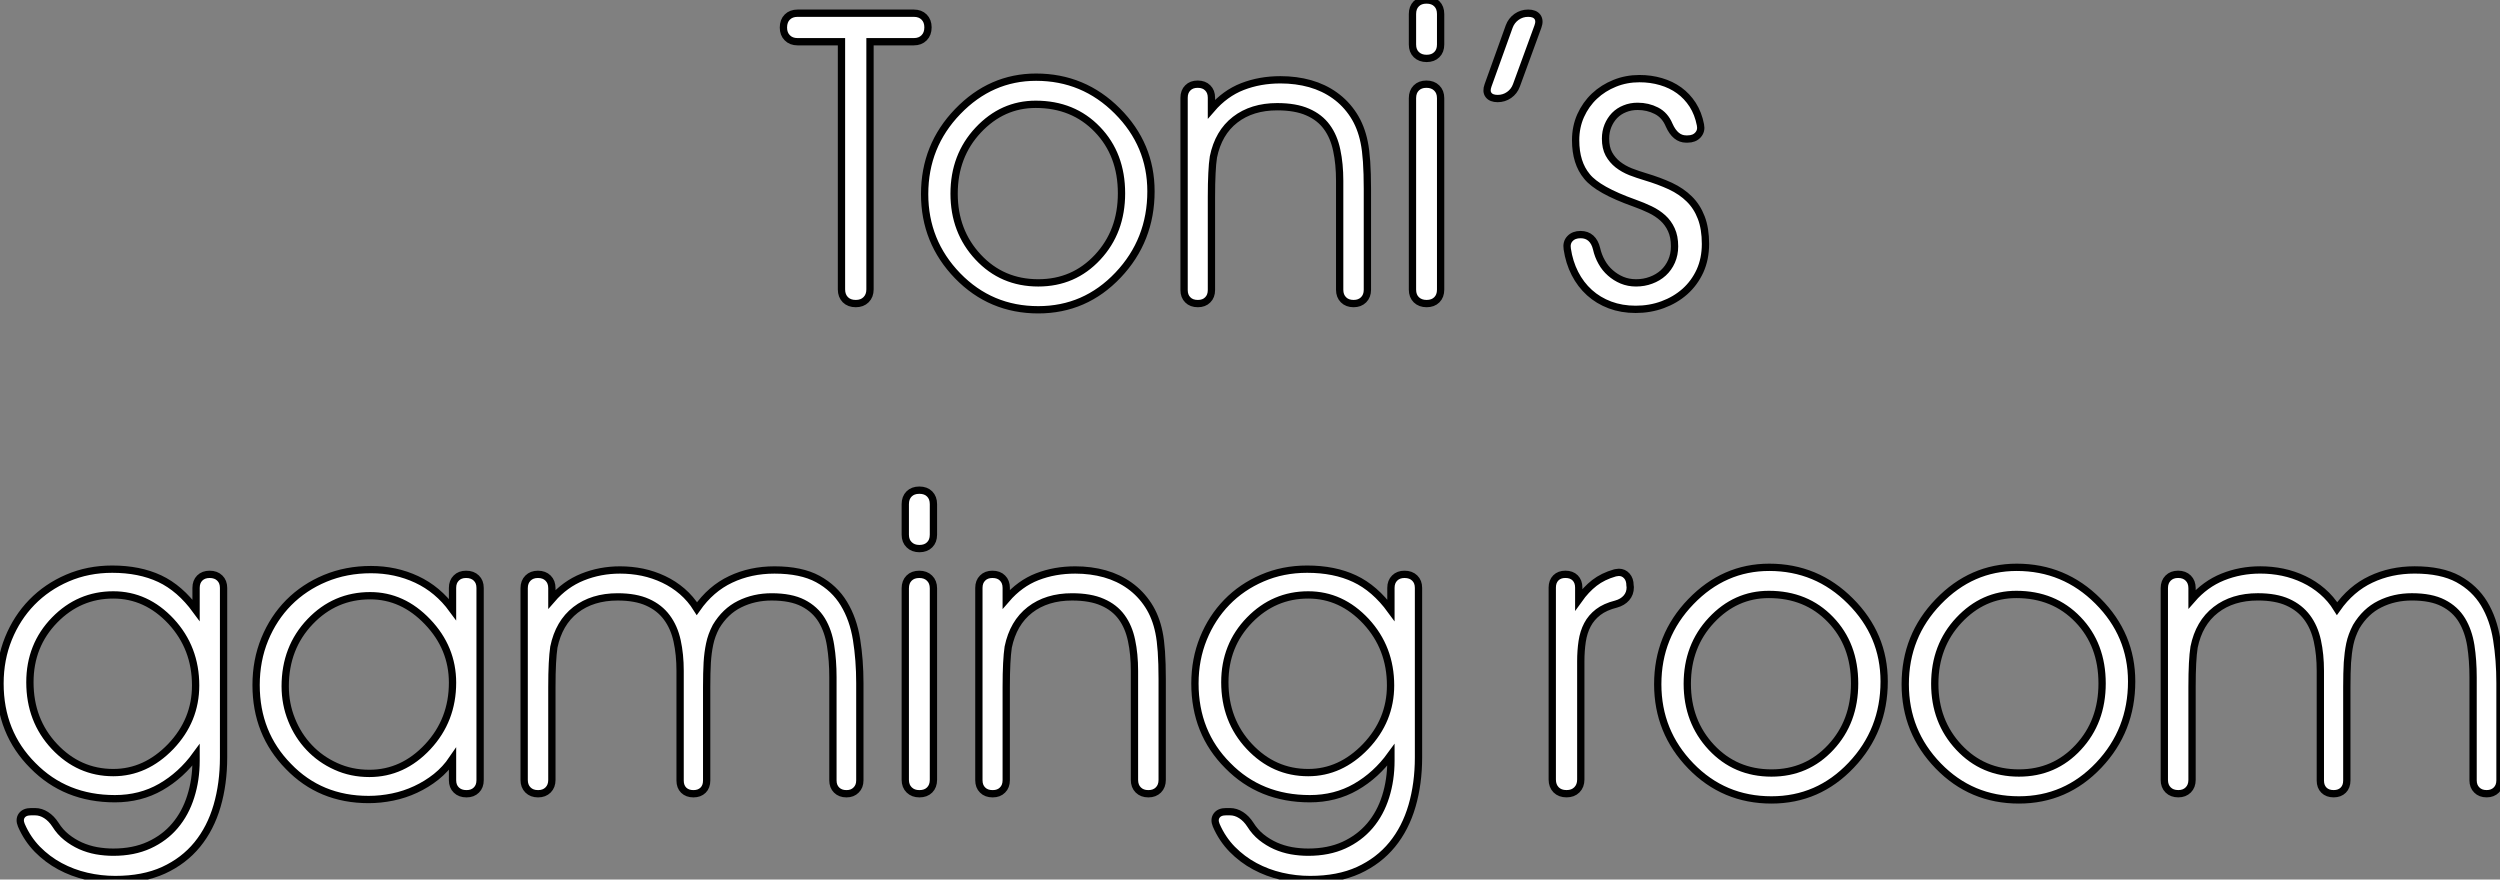
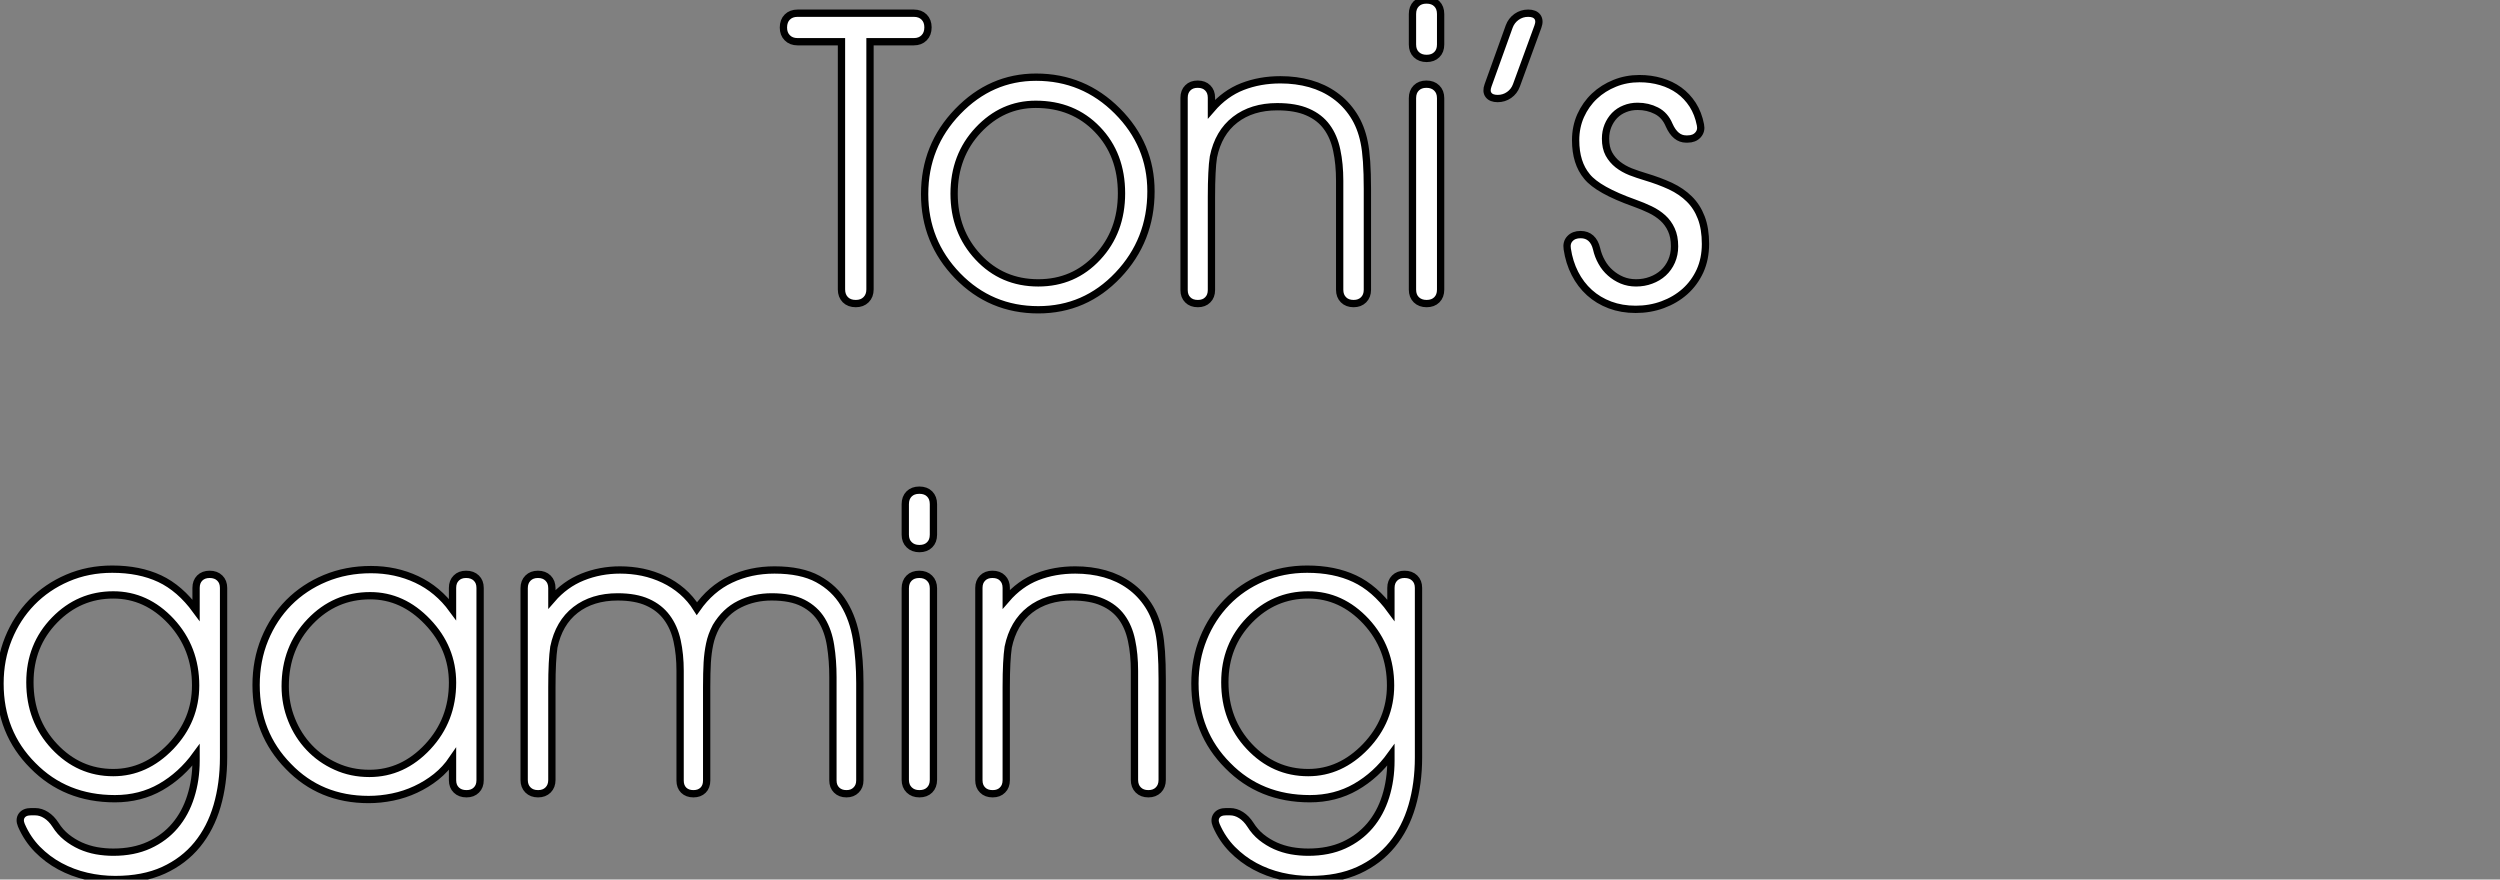
<svg xmlns="http://www.w3.org/2000/svg" viewBox="1.001 0.888 342.739 120.58">
  <rect x="1.001" y="0.888" width="342.739" height="120.58" fill="#808080" stroke="none" />
  <path d="M12.20-35.90L12.20-1.94Q12.20-1.07 11.66-0.53Q11.13 0 10.25 0L10.25 0Q9.35 0 8.82-0.53Q8.29-1.07 8.29-1.94L8.29-1.94L8.29-35.90L2.27-35.90Q1.39-35.90 0.86-36.44Q0.33-36.97 0.33-37.84L0.33-37.84Q0.33-38.75 0.86-39.28Q1.39-39.81 2.27-39.81L2.27-39.81L18.21-39.81Q19.09-39.81 19.62-39.28Q20.15-38.75 20.15-37.87L20.15-37.87Q20.15-36.97 19.62-36.44Q19.09-35.90 18.21-35.90L18.21-35.90L12.20-35.90ZM23.73-15.07L23.73-15.07Q23.73-9.90 27.03-6.37Q30.32-2.84 35.27-2.84L35.27-2.84Q40.14-2.84 43.41-6.36Q46.68-9.87 46.68-15.12L46.68-15.12Q46.68-20.45 43.37-23.88Q40.06-27.32 34.92-27.32L34.92-27.32Q30.35-27.32 27.04-23.79Q23.73-20.26 23.73-15.07ZM19.69-15.01L19.69-15.01Q19.69-21.63 24.23-26.33Q28.77-31.04 34.97-31.04L34.97-31.04Q41.48-31.04 46.10-26.41Q50.72-21.79 50.72-15.39L50.72-15.39Q50.72-8.67 46.21-3.91Q41.70 0.85 35.27 0.85L35.27 0.85Q28.74 0.85 24.21-3.81Q19.69-8.48 19.69-15.01ZM55.26-1.86L55.26-28.22Q55.26-29.07 55.77-29.57Q56.27-30.08 57.12-30.08L57.12-30.08Q58.00-30.08 58.50-29.57Q59.01-29.07 59.01-28.22L59.01-28.22L59.01-26.66Q60.87-28.82 63.26-29.75Q65.65-30.68 68.47-30.68L68.47-30.68Q70.63-30.68 72.53-30.15Q74.43-29.61 75.93-28.53Q77.44-27.45 78.48-25.85Q79.52-24.25 79.95-22.12L79.95-22.12Q80.39-20.02 80.39-15.72L80.39-15.72L80.39-1.89Q80.39-1.04 79.87-0.52Q79.35 0 78.50 0L78.50 0Q77.63 0 77.11-0.52Q76.59-1.04 76.59-1.89L76.59-1.89L76.59-16.84Q76.59-19.14 76.19-21.01Q75.80-22.89 74.83-24.21Q73.86-25.54 72.20-26.26Q70.55-26.99 68.03-26.99L68.03-26.99Q64.56-26.99 62.26-25.21Q59.96-23.43 59.28-20.10L59.28-20.10Q59.14-19.22 59.08-17.87Q59.01-16.52 59.01-14.63L59.01-14.63L59.01-1.86Q59.01-1.01 58.50-0.51Q58.00 0 57.15 0L57.15 0Q56.27 0 55.77-0.51Q55.26-1.01 55.26-1.86L55.26-1.86ZM86.57-1.91L86.57-28.16Q86.57-29.04 87.09-29.56Q87.61-30.08 88.48-30.08L88.48-30.08Q89.36-30.08 89.89-29.56Q90.43-29.04 90.43-28.16L90.43-28.16L90.43-1.91Q90.43-1.04 89.91-0.52Q89.39 0 88.51 0L88.51 0Q87.64 0 87.10-0.52Q86.57-1.04 86.57-1.91L86.57-1.91ZM88.48-41.62L88.51-41.62Q89.39-41.62 89.91-41.10Q90.43-40.58 90.43-39.70L90.43-39.70L90.43-35.52Q90.43-34.64 89.91-34.13Q89.39-33.61 88.51-33.61L88.51-33.61Q87.64-33.61 87.10-34.13Q86.57-34.64 86.57-35.52L86.57-35.52L86.57-39.70Q86.57-40.58 87.09-41.10Q87.61-41.62 88.48-41.62L88.48-41.62ZM103.77-37.98L100.82-29.91Q100.52-29.09 99.82-28.60Q99.12-28.11 98.25-28.11L98.25-28.11Q97.37-28.11 97.00-28.60Q96.63-29.09 96.93-29.91L96.93-29.91L99.83-37.98Q100.13-38.80 100.84-39.31Q101.55-39.81 102.43-39.81L102.43-39.81Q103.33-39.81 103.70-39.31Q104.07-38.80 103.77-37.98L103.77-37.98ZM107.79-7.49L107.79-7.49Q107.65-8.37 108.17-8.91Q108.69-9.46 109.62-9.46L109.62-9.46Q110.47-9.46 111.03-8.96Q111.59-8.45 111.81-7.52L111.81-7.52Q112.03-6.54 112.51-5.69Q112.98-4.84 113.70-4.21Q114.41-3.58 115.29-3.21Q116.18-2.84 117.22-2.84L117.22-2.84Q118.32-2.84 119.27-3.20Q120.23-3.55 120.96-4.21Q121.68-4.87 122.09-5.80Q122.50-6.73 122.50-7.85L122.50-7.85Q122.50-9.19 122.06-10.13Q121.63-11.07 120.89-11.74Q120.15-12.41 119.15-12.89Q118.15-13.37 117.00-13.78L117.00-13.78Q112-15.56 110.50-17.42L110.50-17.42Q108.94-19.28 108.94-22.39L108.94-22.39Q108.94-24.23 109.63-25.77Q110.33-27.32 111.52-28.44Q112.71-29.56 114.30-30.20Q115.88-30.84 117.69-30.84L117.69-30.84Q119.25-30.84 120.64-30.43Q122.04-30.02 123.13-29.23Q124.22-28.44 124.99-27.25Q125.75-26.06 126.05-24.50L126.05-24.50Q126.22-23.68 125.71-23.12Q125.21-22.56 124.28-22.56L124.28-22.56L124.09-22.56Q122.61-22.56 121.76-24.47L121.76-24.47Q121.19-25.84 120.01-26.44Q118.84-27.04 117.44-27.04L117.44-27.04Q116.48-27.04 115.68-26.71Q114.87-26.39 114.28-25.79Q113.70-25.18 113.37-24.38Q113.04-23.57 113.04-22.61L113.04-22.61Q113.04-21.36 113.50-20.51Q113.97-19.66 114.73-19.06Q115.50-18.46 116.48-18.07Q117.47-17.69 118.48-17.39L118.48-17.39Q120.39-16.82 121.93-16.11Q123.46-15.39 124.52-14.34Q125.59-13.29 126.16-11.79Q126.74-10.28 126.74-8.18L126.74-8.18Q126.74-6.13 125.99-4.47Q125.23-2.82 123.92-1.65Q122.61-0.49 120.87 0.15Q119.14 0.79 117.17 0.79L117.17 0.79Q115.25 0.79 113.65 0.19Q112.05-0.41 110.84-1.50Q109.62-2.60 108.84-4.13Q108.06-5.66 107.79-7.49Z" fill="white" stroke="black" transform="translate(108.402 0) scale(1 1) translate(-0.328 42.508)" />
  <path d="M5.71 2.46L6.26 2.46Q7.05 2.46 7.78 2.93Q8.50 3.39 9.05 4.24L9.05 4.24Q9.68 5.25 10.57 5.96Q11.46 6.67 12.50 7.14Q13.54 7.60 14.68 7.81Q15.83 8.01 16.98 8.01L16.98 8.01Q19.77 8.01 21.89 7.04Q24.01 6.07 25.44 4.38Q26.88 2.68 27.60 0.38Q28.33-1.91 28.33-4.54L28.33-4.54L28.33-5.33Q26.30-2.54 23.50-0.93Q20.70 0.68 17.20 0.68L17.20 0.68Q10.42 0.68 5.96-3.86L5.96-3.86Q1.45-8.37 1.45-15.12L1.45-15.12Q1.45-18.43 2.61-21.29Q3.77-24.14 5.82-26.25Q7.88-28.36 10.69-29.57Q13.51-30.79 16.84-30.79L16.84-30.79Q20.56-30.79 23.34-29.49Q26.11-28.19 28.33-25.16L28.33-25.16L28.33-28.22Q28.33-29.07 28.83-29.57Q29.34-30.08 30.19-30.08L30.19-30.08Q31.06-30.08 31.58-29.57Q32.10-29.07 32.10-28.22L32.10-28.22L32.10-4.98Q32.10-1.39 31.21 1.67Q30.32 4.73 28.49 6.97Q26.66 9.21 23.87 10.49Q21.08 11.76 17.25 11.76L17.25 11.76Q15.26 11.76 13.32 11.31Q11.38 10.86 9.67 9.94Q7.96 9.02 6.58 7.62Q5.20 6.21 4.38 4.32L4.38 4.32Q4.05 3.53 4.43 2.99Q4.81 2.46 5.71 2.46L5.71 2.46ZM5.55-15.29L5.55-15.29Q5.55-10.06 8.91-6.48L8.91-6.48Q12.28-2.90 16.98-2.90L16.98-2.90Q21.41-2.90 24.86-6.48L24.86-6.48Q28.27-10.06 28.27-14.85L28.27-14.85Q28.27-19.99 24.91-23.63L24.91-23.63Q21.52-27.26 16.98-27.26L16.98-27.26Q12.30-27.26 8.94-23.82L8.94-23.82Q5.55-20.34 5.55-15.29ZM63.49-15.23L63.49-15.23Q63.49-19.99 60.07-23.57L60.07-23.57Q56.66-27.15 52.20-27.15L52.20-27.15Q47.36-27.15 43.97-23.60L43.97-23.60Q40.55-20.02 40.55-14.74L40.55-14.74Q40.55-12.30 41.43-10.13Q42.30-7.96 43.85-6.33Q45.39-4.70 47.50-3.75Q49.60-2.79 52.09-2.79L52.09-2.79Q56.68-2.79 60.10-6.45L60.10-6.45Q63.49-10.09 63.49-15.23ZM63.49-25.27L63.49-28.22Q63.49-29.07 64.00-29.57Q64.50-30.08 65.35-30.08L65.35-30.08Q66.23-30.08 66.75-29.57Q67.27-29.07 67.27-28.22L67.27-28.22L67.27-1.86Q67.27-1.01 66.76-0.51Q66.25 0 65.41 0L65.41 0Q64.53 0 64.01-0.51Q63.49-1.01 63.49-1.86L63.49-1.86L63.49-4.76Q62.54-3.36 61.24-2.32Q59.94-1.29 58.43-0.59Q56.93 0.11 55.28 0.45Q53.62 0.79 51.98 0.79L51.98 0.79Q45.36 0.79 40.99-3.75L40.99-3.75Q36.56-8.26 36.56-14.90L36.56-14.90Q36.56-18.29 37.75-21.19Q38.94-24.09 41.04-26.21Q43.15-28.33 46.03-29.53Q48.92-30.73 52.31-30.73L52.31-30.73Q55.70-30.73 58.58-29.38Q61.47-28.03 63.49-25.27L63.49-25.27ZM119.33-15.18L119.33-1.83Q119.33-1.01 118.82-0.51Q118.32 0 117.50 0L117.50 0Q116.65 0 116.14-0.51Q115.64-1.01 115.64-1.83L115.64-1.83L115.64-15.97Q115.64-18.29 115.32-20.30Q115.01-22.31 114.11-23.80Q113.20-25.29 111.55-26.14Q109.89-26.99 107.24-26.99L107.24-26.99Q104.84-26.99 102.85-26.00Q100.87-25.02 99.61-22.91L99.61-22.91Q98.98-21.71 98.74-20.52Q98.49-19.33 98.41-17.99L98.41-17.99Q98.33-16.60 98.33-14.63L98.33-14.63L98.33-1.80Q98.33-0.98 97.84-0.49Q97.34 0 96.52 0L96.52 0Q95.68 0 95.18-0.49Q94.69-0.98 94.69-1.80L94.69-1.80L94.69-16.84Q94.69-19.09 94.28-20.96Q93.87-22.83 92.87-24.17Q91.88-25.51 90.23-26.25Q88.59-26.99 86.13-26.99L86.13-26.99Q82.66-26.99 80.36-25.21Q78.07-23.43 77.38-20.10L77.38-20.10Q77.25-19.22 77.18-17.87Q77.11-16.52 77.11-14.63L77.11-14.63L77.11-1.89Q77.11-1.04 76.59-0.52Q76.07 0 75.22 0L75.22 0Q74.35 0 73.83-0.52Q73.31-1.04 73.31-1.89L73.31-1.89L73.31-28.19Q73.31-29.04 73.83-29.56Q74.35-30.08 75.20-30.08L75.20-30.08Q76.07-30.08 76.59-29.56Q77.11-29.04 77.11-28.19L77.11-28.19L77.11-26.66Q78.91-28.74 81.32-29.71Q83.73-30.68 86.46-30.68L86.46-30.68Q88.02-30.68 89.54-30.37Q91.05-30.05 92.44-29.39Q93.82-28.74 94.98-27.74Q96.14-26.74 96.99-25.38L96.99-25.38Q98.90-28.11 101.62-29.39Q104.34-30.68 107.63-30.68L107.63-30.68Q111.29-30.68 113.57-29.44Q115.86-28.19 117.14-26.07Q118.43-23.95 118.88-21.14Q119.33-18.32 119.33-15.18L119.33-15.18ZM125.56-1.91L125.56-28.16Q125.56-29.04 126.08-29.56Q126.60-30.08 127.48-30.08L127.48-30.08Q128.35-30.08 128.88-29.56Q129.42-29.04 129.42-28.16L129.42-28.16L129.42-1.91Q129.42-1.04 128.90-0.52Q128.38 0 127.50 0L127.50 0Q126.63 0 126.10-0.52Q125.56-1.04 125.56-1.91L125.56-1.91ZM127.48-41.62L127.50-41.62Q128.38-41.62 128.90-41.10Q129.42-40.58 129.42-39.70L129.42-39.70L129.42-35.52Q129.42-34.64 128.90-34.13Q128.38-33.61 127.50-33.61L127.50-33.61Q126.63-33.61 126.10-34.13Q125.56-34.64 125.56-35.52L125.56-35.52L125.56-39.70Q125.56-40.58 126.08-41.10Q126.60-41.62 127.48-41.62L127.48-41.62ZM135.65-1.86L135.65-28.22Q135.65-29.07 136.16-29.57Q136.66-30.08 137.51-30.08L137.51-30.08Q138.39-30.08 138.89-29.57Q139.40-29.07 139.40-28.22L139.40-28.22L139.40-26.66Q141.26-28.82 143.65-29.75Q146.04-30.68 148.86-30.68L148.86-30.68Q151.02-30.68 152.92-30.15Q154.82-29.61 156.32-28.53Q157.83-27.45 158.87-25.85Q159.91-24.25 160.34-22.12L160.34-22.12Q160.78-20.02 160.78-15.72L160.78-15.72L160.78-1.89Q160.78-1.04 160.26-0.52Q159.74 0 158.89 0L158.89 0Q158.02 0 157.50-0.52Q156.98-1.04 156.98-1.89L156.98-1.89L156.98-16.84Q156.98-19.14 156.58-21.01Q156.19-22.89 155.22-24.21Q154.25-25.54 152.59-26.26Q150.94-26.99 148.42-26.99L148.42-26.99Q144.95-26.99 142.65-25.21Q140.36-23.43 139.67-20.10L139.67-20.10Q139.54-19.22 139.47-17.87Q139.40-16.52 139.40-14.63L139.40-14.63L139.40-1.86Q139.40-1.01 138.89-0.51Q138.39 0 137.54 0L137.54 0Q136.66 0 136.16-0.51Q135.65-1.01 135.65-1.86L135.65-1.86ZM169.53 2.46L170.08 2.46Q170.87 2.46 171.60 2.93Q172.32 3.39 172.87 4.24L172.87 4.24Q173.50 5.25 174.38 5.96Q175.27 6.67 176.31 7.14Q177.35 7.60 178.50 7.81Q179.65 8.01 180.80 8.01L180.80 8.01Q183.59 8.01 185.71 7.04Q187.82 6.07 189.26 4.38Q190.70 2.68 191.42 0.38Q192.14-1.91 192.14-4.54L192.14-4.54L192.14-5.33Q190.12-2.54 187.32-0.93Q184.52 0.68 181.02 0.68L181.02 0.68Q174.23 0.68 169.78-3.86L169.78-3.86Q165.27-8.37 165.27-15.12L165.27-15.12Q165.27-18.43 166.43-21.29Q167.59-24.14 169.64-26.25Q171.69-28.36 174.51-29.57Q177.32-30.79 180.66-30.79L180.66-30.79Q184.38-30.79 187.15-29.49Q189.93-28.19 192.14-25.16L192.14-25.16L192.14-28.22Q192.14-29.07 192.65-29.57Q193.16-30.08 194.00-30.08L194.00-30.08Q194.88-30.08 195.40-29.57Q195.92-29.07 195.92-28.22L195.92-28.22L195.92-4.98Q195.92-1.39 195.03 1.67Q194.14 4.73 192.31 6.97Q190.48 9.21 187.69 10.49Q184.90 11.76 181.07 11.76L181.07 11.76Q179.07 11.76 177.13 11.31Q175.19 10.86 173.48 9.94Q171.77 9.02 170.39 7.62Q169.01 6.21 168.19 4.32L168.19 4.32Q167.86 3.53 168.25 2.99Q168.63 2.46 169.53 2.46L169.53 2.46ZM169.37-15.29L169.37-15.29Q169.37-10.06 172.73-6.48L172.73-6.48Q176.09-2.90 180.80-2.90L180.80-2.90Q185.23-2.90 188.67-6.48L188.67-6.48Q192.09-10.06 192.09-14.85L192.09-14.85Q192.09-19.99 188.73-23.63L188.73-23.63Q185.34-27.26 180.80-27.26L180.80-27.26Q176.12-27.26 172.76-23.82L172.76-23.82Q169.37-20.34 169.37-15.29Z" fill="white" stroke="black" transform="translate(0 67.2) scale(1 1) translate(-0.449 42.508)" />
-   <path d="M6.95-18.16L6.95-1.94Q6.95-1.07 6.41-0.53Q5.88 0 5.00 0L5.00 0Q4.10 0 3.57-0.53Q3.04-1.07 3.04-1.94L3.04-1.94L3.04-28.27Q3.04-29.09 3.53-29.59Q4.02-30.08 4.84-30.08L4.84-30.08Q5.69-30.08 6.18-29.59Q6.67-29.09 6.67-28.27L6.67-28.27L6.67-26.61Q7.66-28 8.82-28.90Q9.98-29.80 11.62-30.27L11.62-30.27L11.76-30.30Q12.03-30.35 12.17-30.35L12.17-30.35Q12.82-30.35 13.26-29.86Q13.70-29.37 13.70-28.55L13.70-28.55L13.73-28.30Q13.73-27.45 13.21-26.85Q12.69-26.25 11.79-26.00L11.79-26.00Q10.28-25.62 9.34-24.90Q8.39-24.17 7.86-23.16Q7.33-22.15 7.14-20.88Q6.95-19.61 6.95-18.16L6.95-18.16ZM21.55-15.07L21.55-15.07Q21.55-9.90 24.84-6.37Q28.14-2.84 33.09-2.84L33.09-2.84Q37.95-2.84 41.22-6.36Q44.49-9.87 44.49-15.12L44.49-15.12Q44.49-20.45 41.18-23.88Q37.87-27.32 32.73-27.32L32.73-27.32Q28.16-27.32 24.86-23.79Q21.55-20.26 21.55-15.07ZM17.50-15.01L17.50-15.01Q17.50-21.63 22.04-26.33Q26.58-31.04 32.79-31.04L32.79-31.04Q39.29-31.04 43.91-26.41Q48.54-21.79 48.54-15.39L48.54-15.39Q48.54-8.67 44.02-3.91Q39.51 0.85 33.09 0.85L33.09 0.85Q26.55 0.85 22.03-3.81Q17.50-8.48 17.50-15.01ZM55.48-15.07L55.48-15.07Q55.48-9.90 58.78-6.37Q62.07-2.84 67.02-2.84L67.02-2.84Q71.89-2.84 75.15-6.36Q78.42-9.87 78.42-15.12L78.42-15.12Q78.42-20.45 75.11-23.88Q71.80-27.32 66.66-27.32L66.66-27.32Q62.10-27.32 58.79-23.79Q55.48-20.26 55.48-15.07ZM51.43-15.01L51.43-15.01Q51.43-21.63 55.97-26.33Q60.51-31.04 66.72-31.04L66.72-31.04Q73.23-31.04 77.85-26.41Q82.47-21.79 82.47-15.39L82.47-15.39Q82.47-8.67 77.96-3.91Q73.45 0.85 67.02 0.85L67.02 0.85Q60.48 0.85 55.96-3.81Q51.43-8.48 51.43-15.01ZM132.97-15.18L132.97-1.83Q132.97-1.01 132.47-0.51Q131.96 0 131.14 0L131.14 0Q130.29 0 129.79-0.51Q129.28-1.01 129.28-1.83L129.28-1.83L129.28-15.97Q129.28-18.29 128.97-20.30Q128.65-22.31 127.75-23.80Q126.85-25.29 125.19-26.14Q123.54-26.99 120.89-26.99L120.89-26.99Q118.48-26.99 116.50-26.00Q114.52-25.02 113.26-22.91L113.26-22.91Q112.63-21.71 112.38-20.52Q112.14-19.33 112.05-17.99L112.05-17.99Q111.97-16.60 111.97-14.63L111.97-14.63L111.97-1.80Q111.97-0.98 111.48-0.49Q110.99 0 110.17 0L110.17 0Q109.32 0 108.83-0.49Q108.34-0.98 108.34-1.80L108.34-1.80L108.34-16.84Q108.34-19.09 107.93-20.96Q107.52-22.83 106.52-24.17Q105.52-25.51 103.88-26.25Q102.24-26.99 99.78-26.99L99.78-26.99Q96.30-26.99 94.01-25.21Q91.71-23.43 91.03-20.10L91.03-20.10Q90.89-19.22 90.82-17.87Q90.75-16.52 90.75-14.63L90.75-14.63L90.75-1.89Q90.75-1.04 90.23-0.52Q89.71 0 88.87 0L88.87 0Q87.99 0 87.47-0.52Q86.95-1.04 86.95-1.89L86.95-1.89L86.95-28.19Q86.95-29.04 87.47-29.56Q87.99-30.08 88.84-30.08L88.84-30.08Q89.71-30.08 90.23-29.56Q90.75-29.04 90.75-28.19L90.75-28.19L90.75-26.66Q92.56-28.74 94.96-29.71Q97.37-30.68 100.11-30.68L100.11-30.68Q101.66-30.68 103.18-30.37Q104.70-30.05 106.08-29.39Q107.46-28.74 108.62-27.74Q109.79-26.74 110.63-25.38L110.63-25.38Q112.55-28.11 115.27-29.39Q117.99-30.68 121.27-30.68L121.27-30.68Q124.93-30.68 127.22-29.44Q129.50-28.19 130.79-26.07Q132.07-23.95 132.52-21.14Q132.97-18.32 132.97-15.18L132.97-15.18Z" fill="white" stroke="black" transform="translate(210.805 67.2) scale(1 1) translate(-0.035 42.504)" />
</svg>